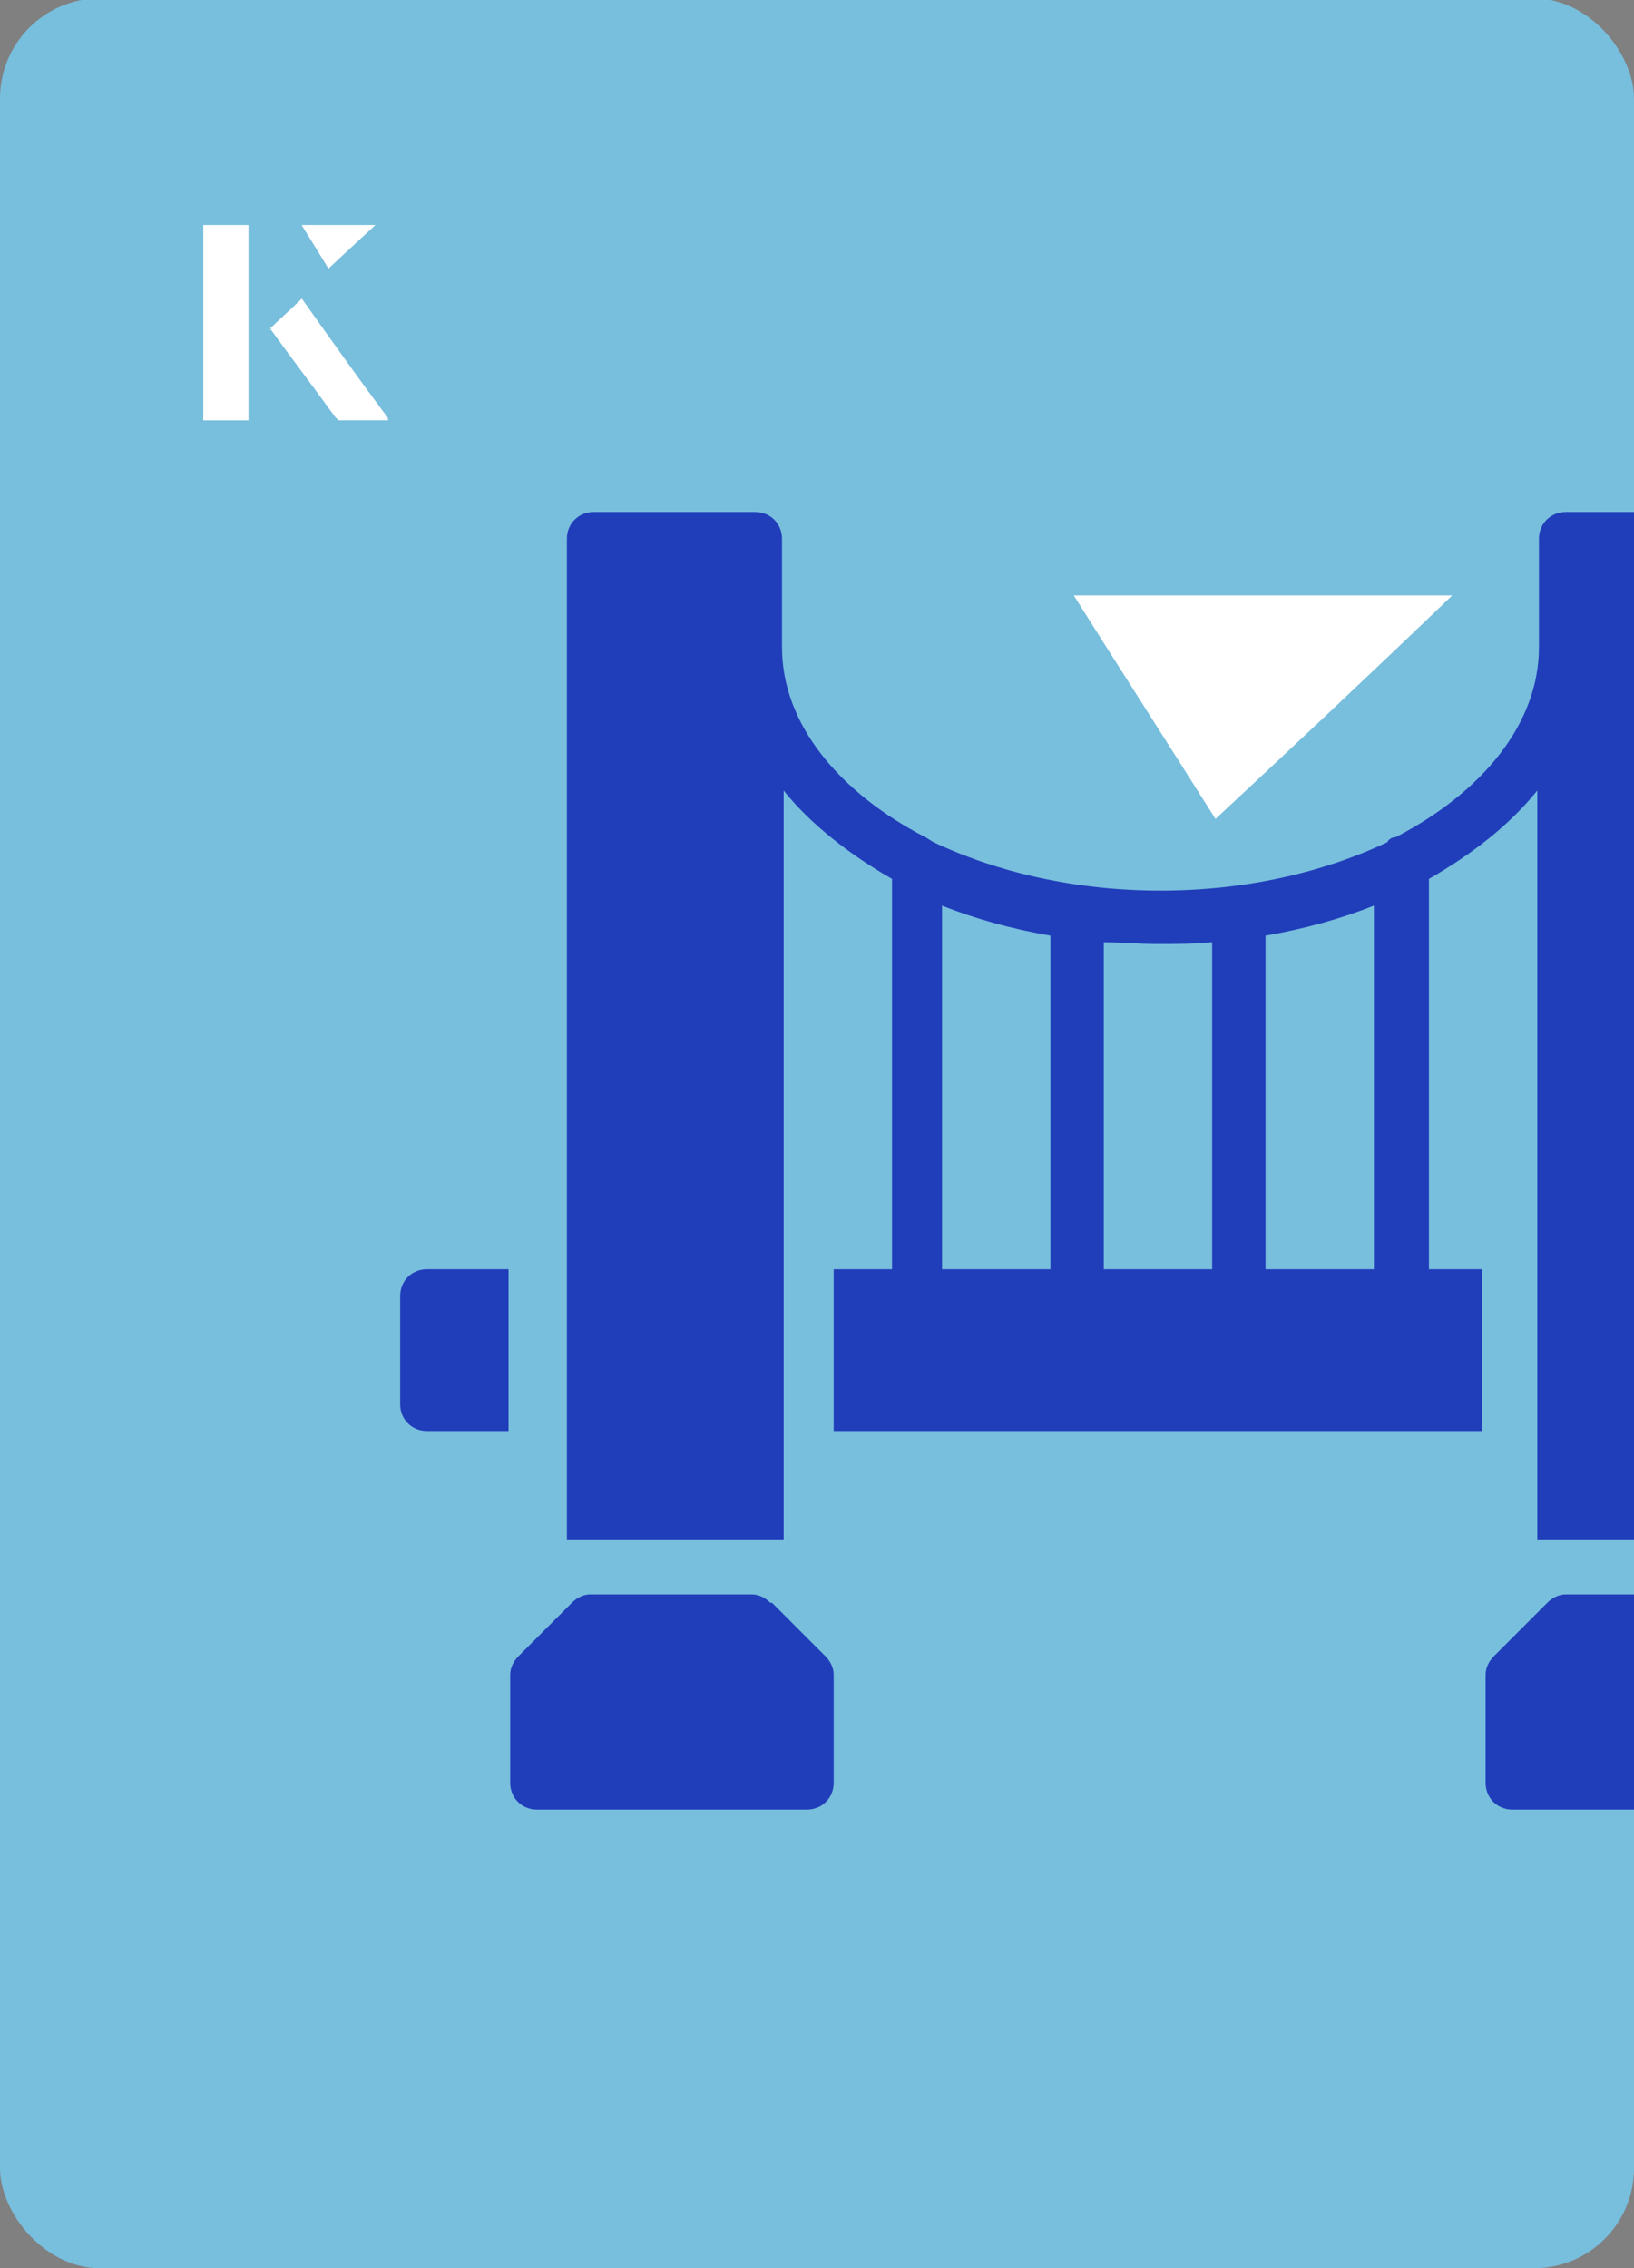
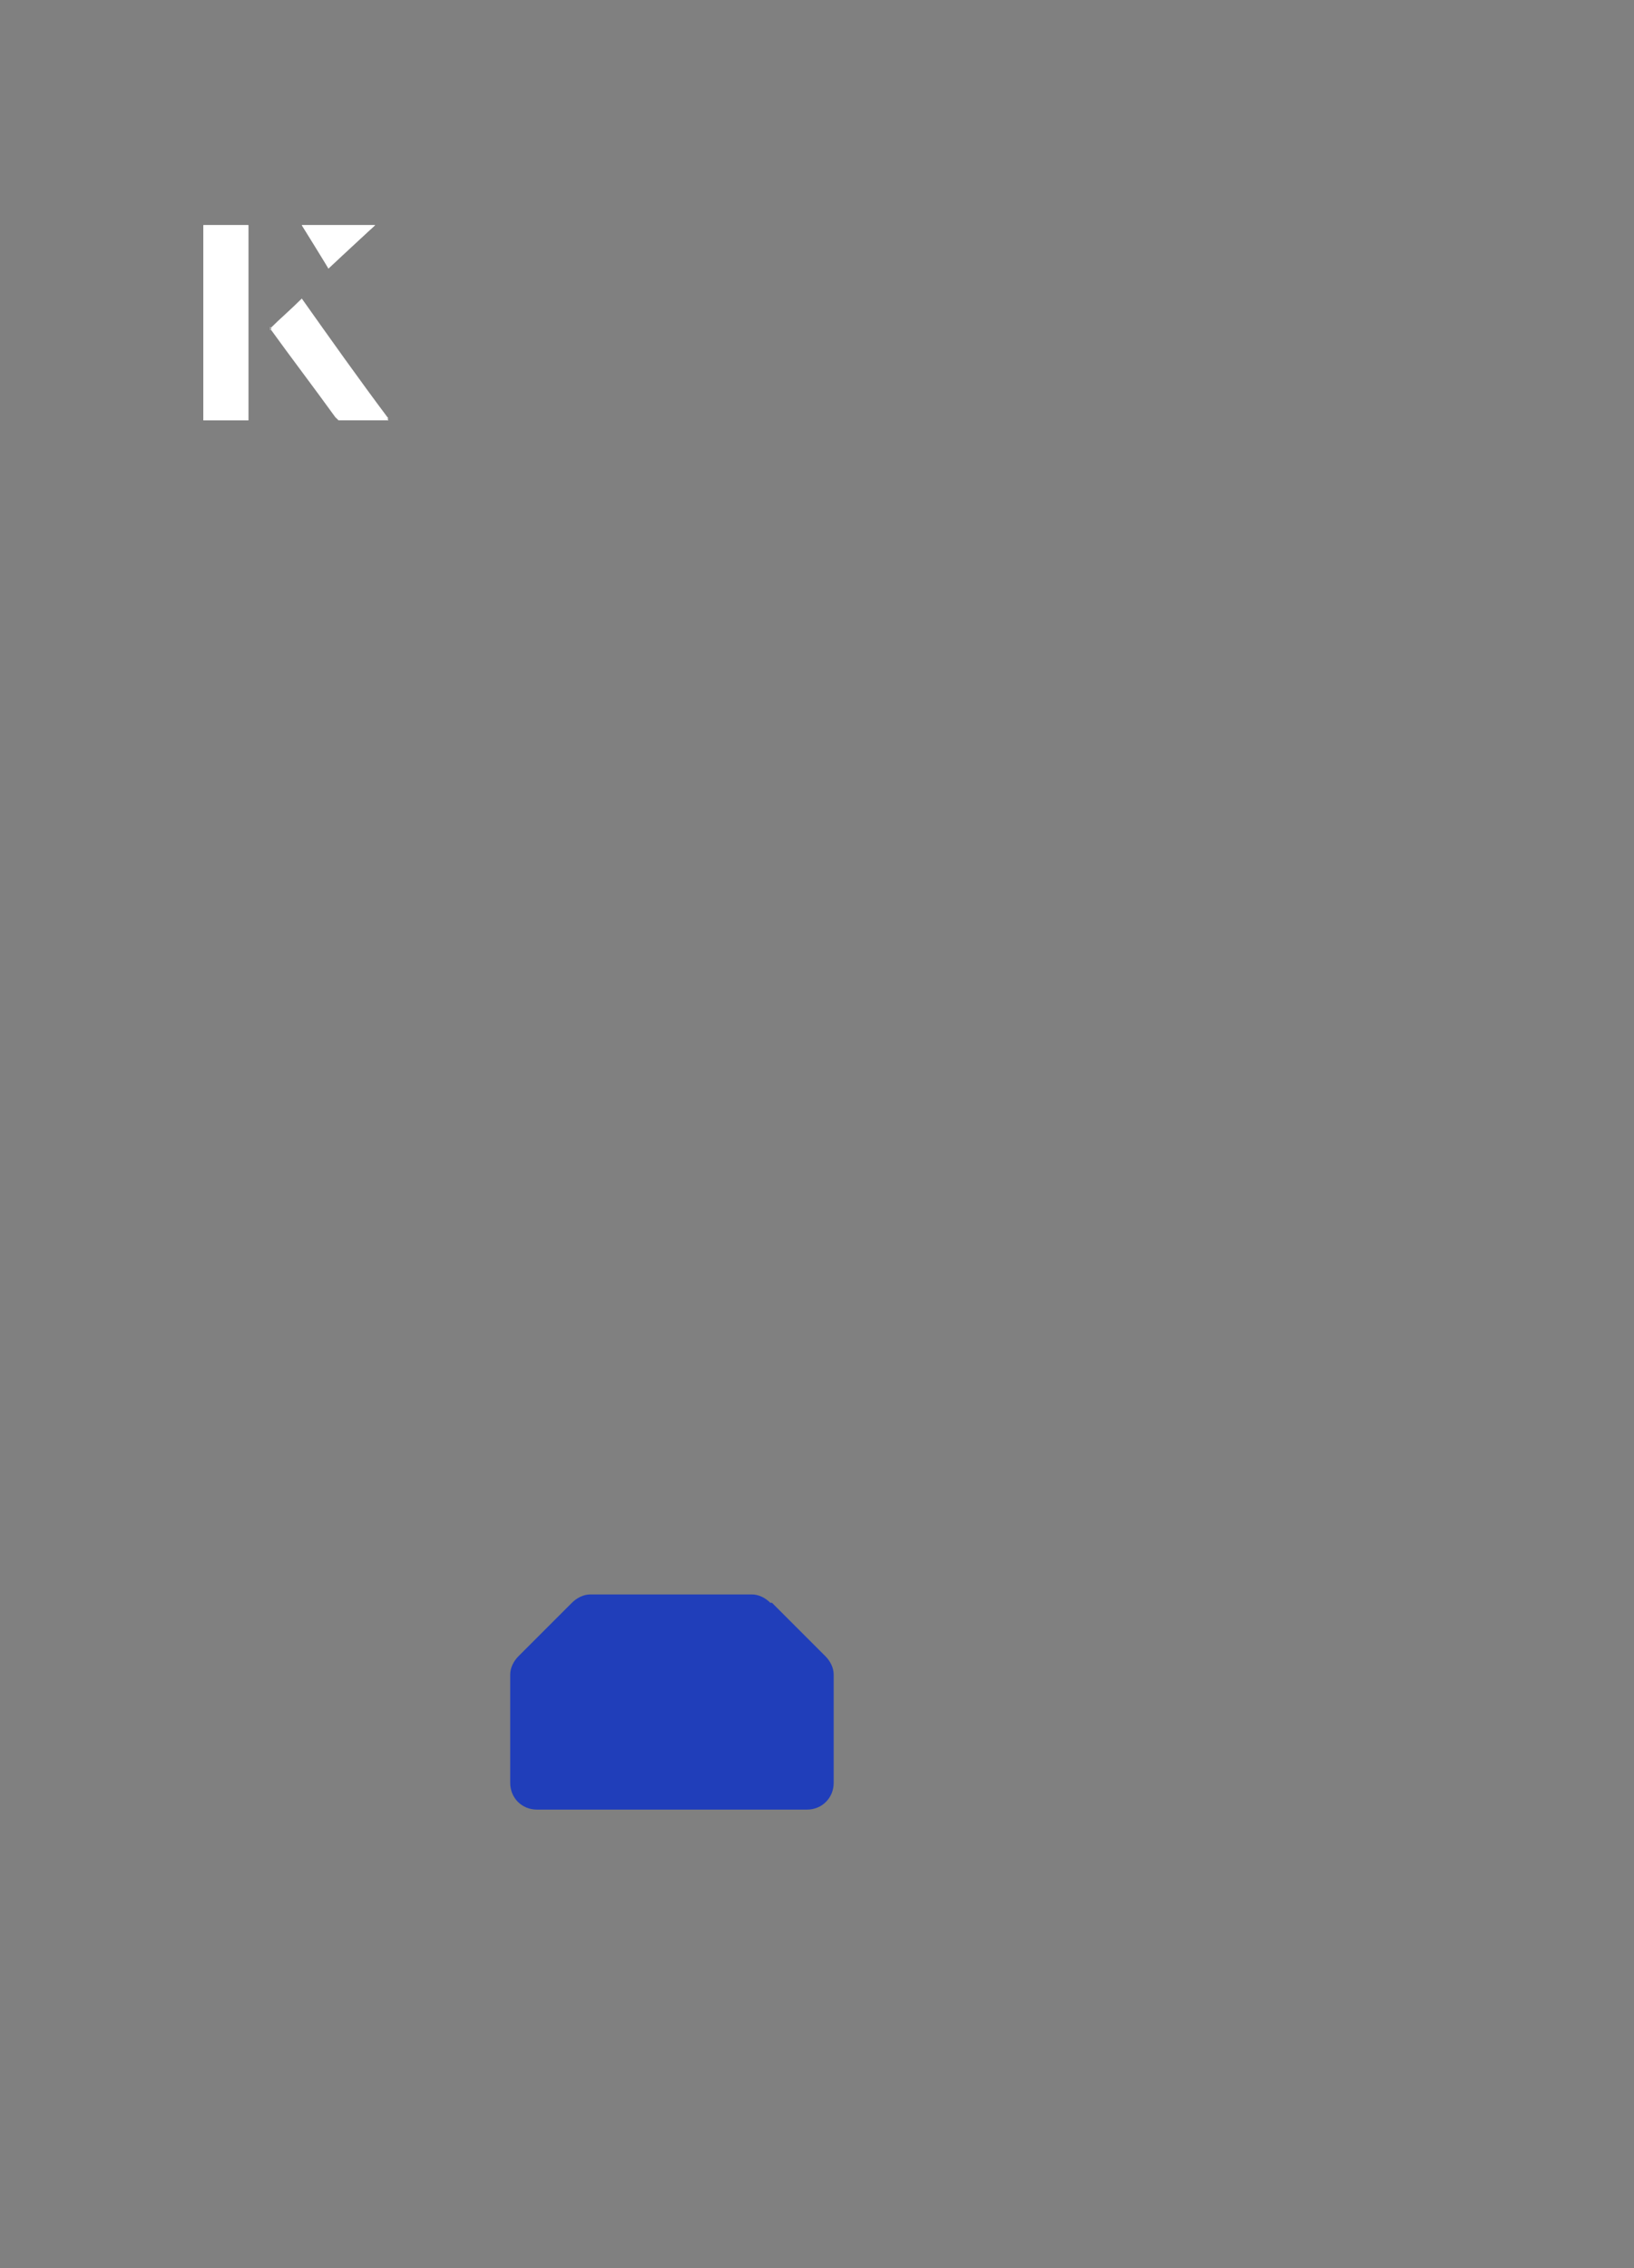
<svg xmlns="http://www.w3.org/2000/svg" id="Layer_1" viewBox="0 0 98 136">
  <rect x="0" y="0" width="98" height="136" fill="#808080" stroke="none" />
  <defs>
    <clipPath id="clippath">
      <rect x="0" y="0" width="98" height="136.1" rx="6" ry="6" transform="translate(98 136) rotate(-180)" style="fill:none;" />
    </clipPath>
  </defs>
-   <rect x="0" y="0" width="98" height="136.1" rx="6" ry="6" transform="translate(98 136) rotate(-180)" style="fill:#78bedd;" />
  <g style="clip-path:url(#clippath);">
    <path d="M46.2,96.1c-.3-.3-.7-.5-1.1-.5h-9.7c-.4,0-.8.2-1.1.5l-3.2,3.2c-.3.3-.5.7-.5,1.1v6.5c0,.9.7,1.6,1.6,1.6h16.2c.9,0,1.6-.7,1.6-1.6v-6.5c0-.4-.2-.8-.5-1.1l-3.2-3.2Z" style="fill:#203eba;" />
-     <path d="M104.7,96.1c-.3-.3-.7-.5-1.1-.5h-9.7c-.4,0-.8.2-1.1.5l-3.2,3.2c-.3.3-.5.7-.5,1.1v6.5c0,.9.7,1.6,1.6,1.6h16.2c.9,0,1.6-.7,1.6-1.6v-6.5c0-.4-.2-.8-.5-1.1l-3.2-3.2Z" style="fill:#203eba;" />
-     <path d="M30.5,76.1h-4.9c-.9,0-1.6.7-1.6,1.6v6.5c0,.9.7,1.6,1.6,1.6h4.9v-9.7Z" style="fill:#203eba;" />
-     <path d="M50,76.1v9.7h38.9v-9.7h-3.2v-23.4c2.6-1.5,4.8-3.2,6.5-5.3v44.9h13v-60c0-.9-.7-1.6-1.6-1.6h-9.7c-.9,0-1.6.7-1.6,1.6v6.5c0,4.6-3.4,8.7-8.6,11.4-.2,0-.4.1-.5.3-3.8,1.8-8.5,2.9-13.6,2.9s-9.8-1.1-13.6-2.9c-.2-.1-.3-.2-.5-.3-5.2-2.7-8.6-6.8-8.6-11.4v-6.5c0-.9-.7-1.6-1.6-1.6h-9.7c-.9,0-1.6.7-1.6,1.6v60h13v-44.9c1.6,2,3.9,3.8,6.5,5.3v23.4h-3.2ZM82.4,76.1h-6.5v-20c2.3-.4,4.5-1,6.5-1.8v21.9ZM72.7,56.5v19.6h-6.5v-19.6c1.1,0,2.1.1,3.2.1s2.2,0,3.2-.1ZM56.5,54.3c2,.8,4.2,1.4,6.5,1.8v20h-6.5v-21.9Z" style="fill:#203eba;" />
  </g>
-   <path d="M72.9,49.1c-2.9-4.6-5.8-9.1-8.5-13.4h22.7c-5,4.8-9.9,9.4-14.2,13.4Z" style="fill:#fff;" />
  <path d="M14.9,13.5h-2.7v11.7h2.7v-11.7ZM16.2,19.7c1.3,1.8,2.6,3.5,3.9,5.3,0,0,.2.2.2.2,1,0,1.9,0,3,0-1.8-2.5-3.5-4.8-5.2-7.2-.7.6-1.3,1.2-1.9,1.8ZM19.7,16.1c.8-.8,1.8-1.7,2.8-2.6h-4.4c.5.8,1.1,1.7,1.6,2.6Z" style="fill:#fff;" />
  <path d="M14.9,13.5v11.7h-2.7v-11.7h2.7Z" style="fill:#fff;" />
  <path d="M16.2,19.7c.6-.6,1.2-1.1,1.9-1.8,1.7,2.4,3.4,4.8,5.2,7.2-1.1,0-2,0-3,0,0,0-.2,0-.2-.2-1.3-1.8-2.6-3.5-3.9-5.3Z" style="fill:#fff;" />
  <polygon points="19.7 16.1 18.1 13.5 22.5 13.5 19.7 16.1" style="fill:#fff;" />
</svg>